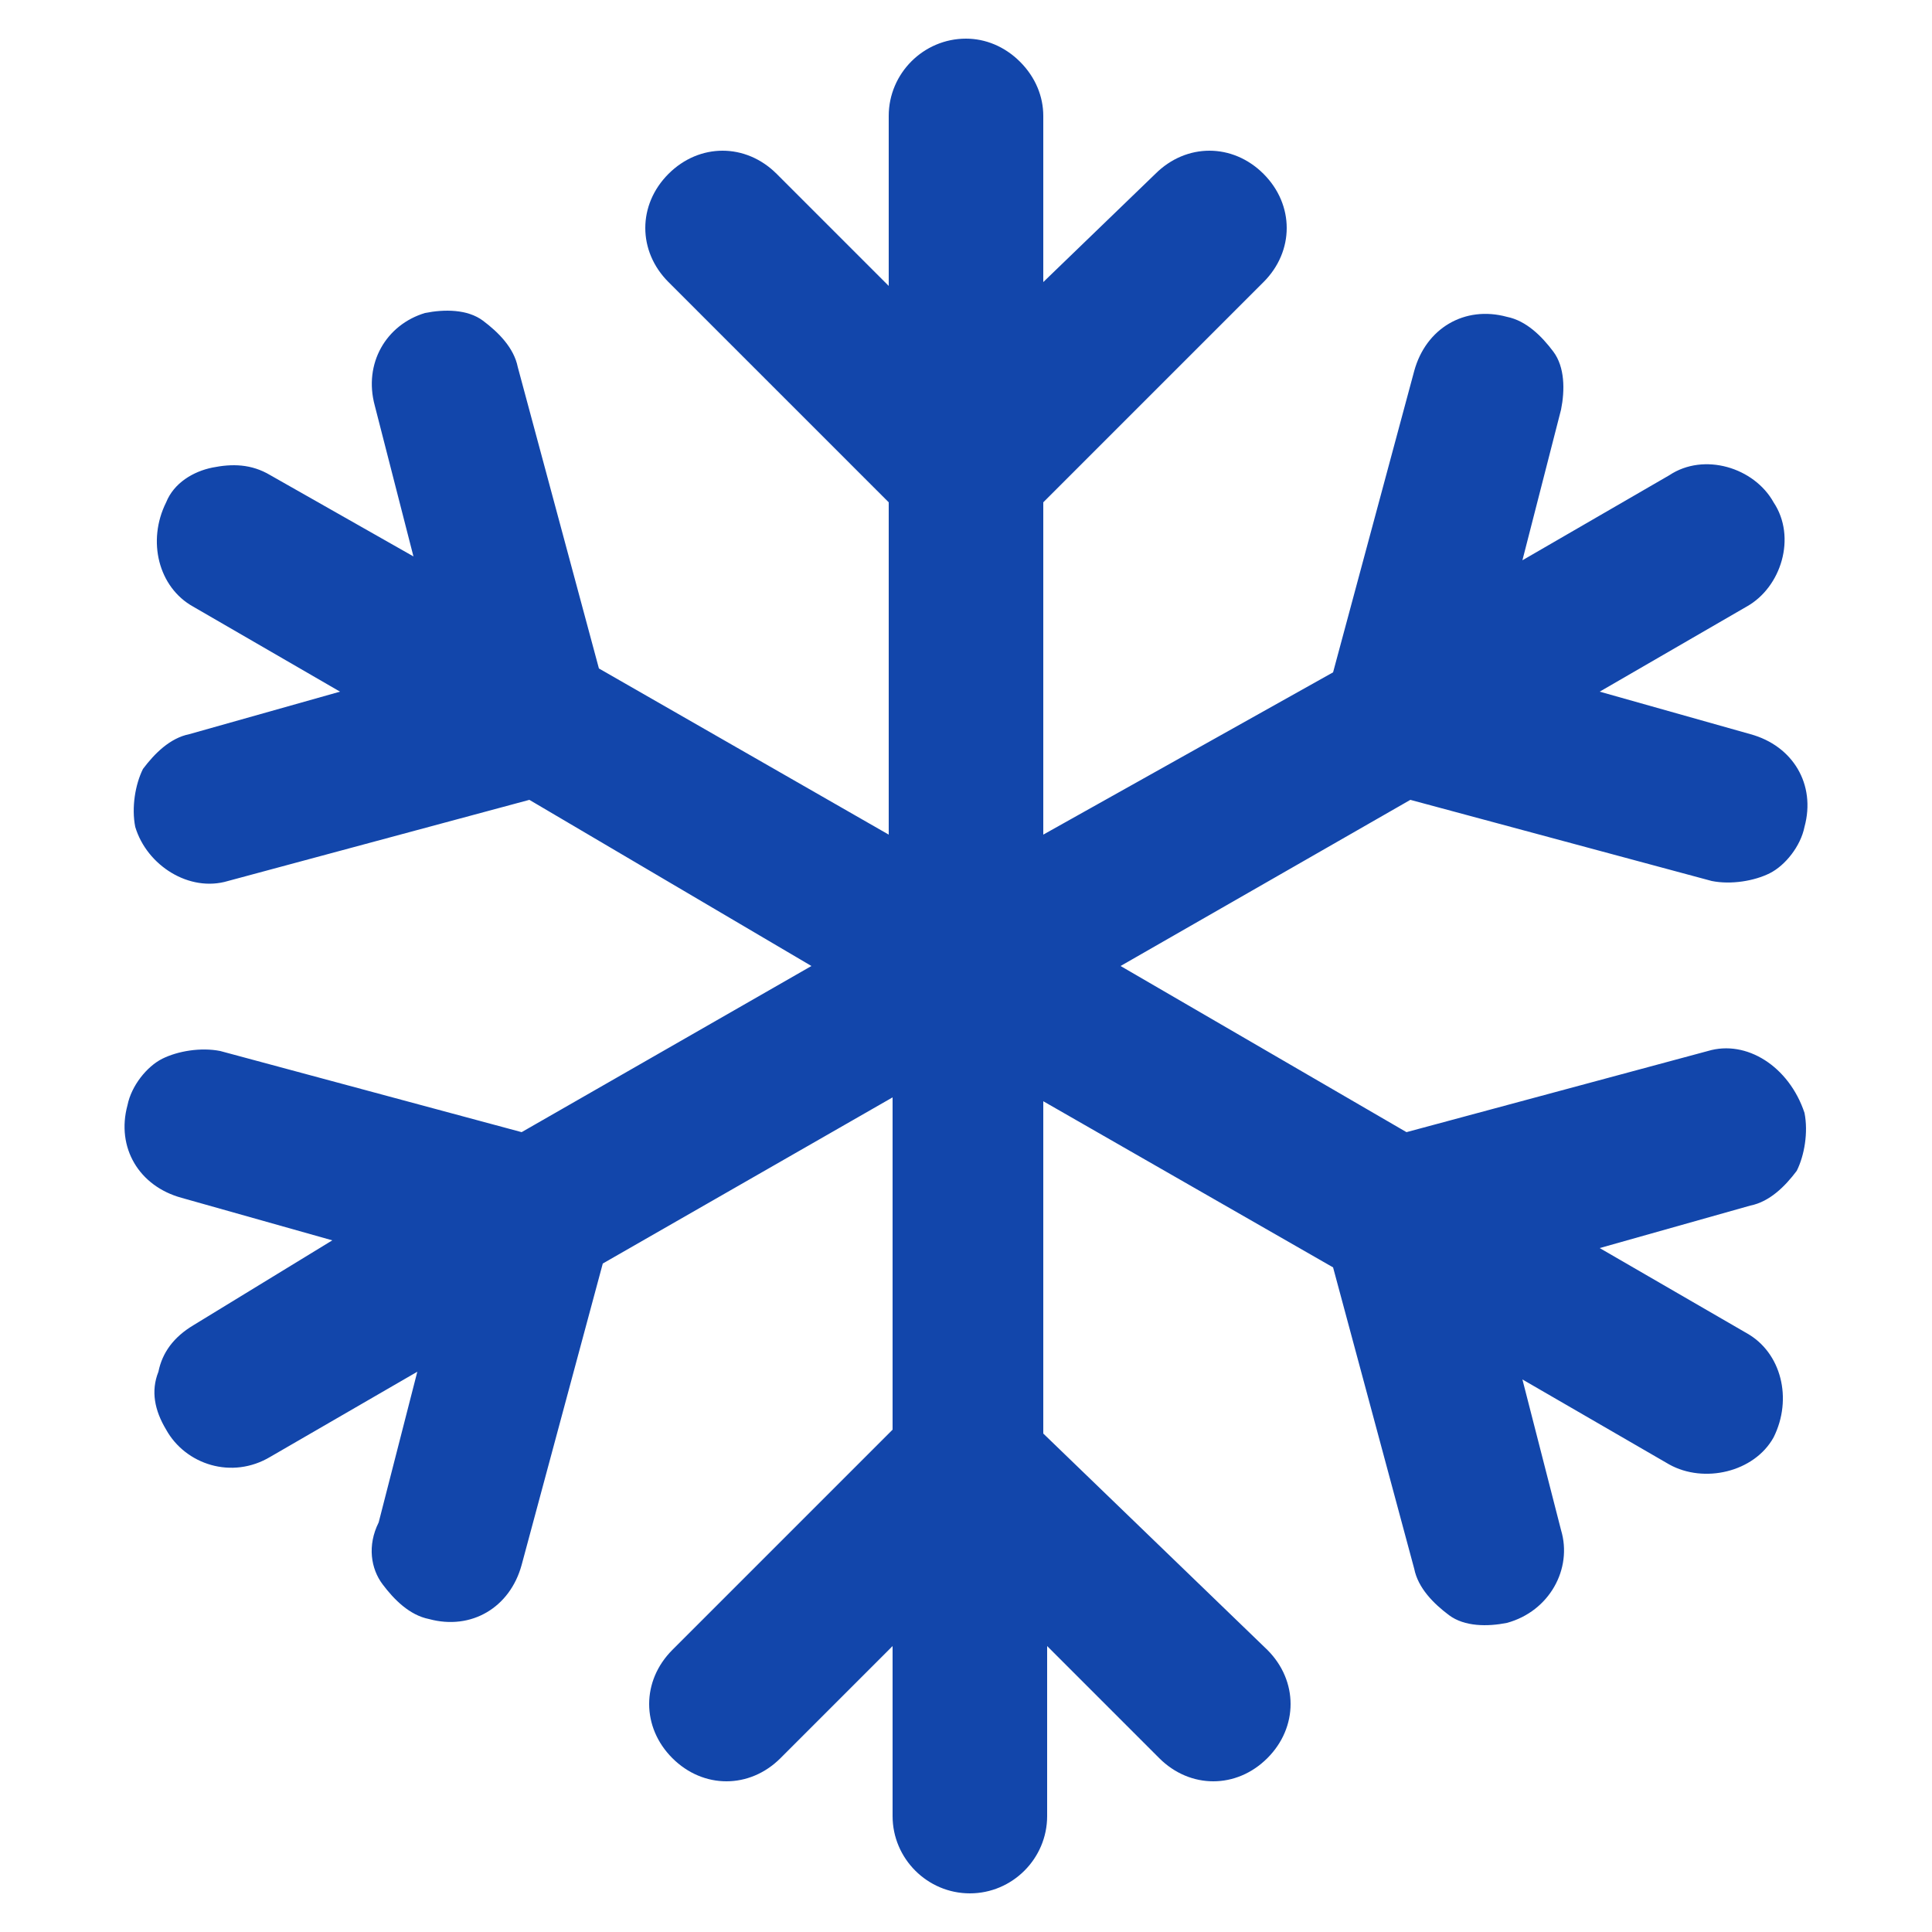
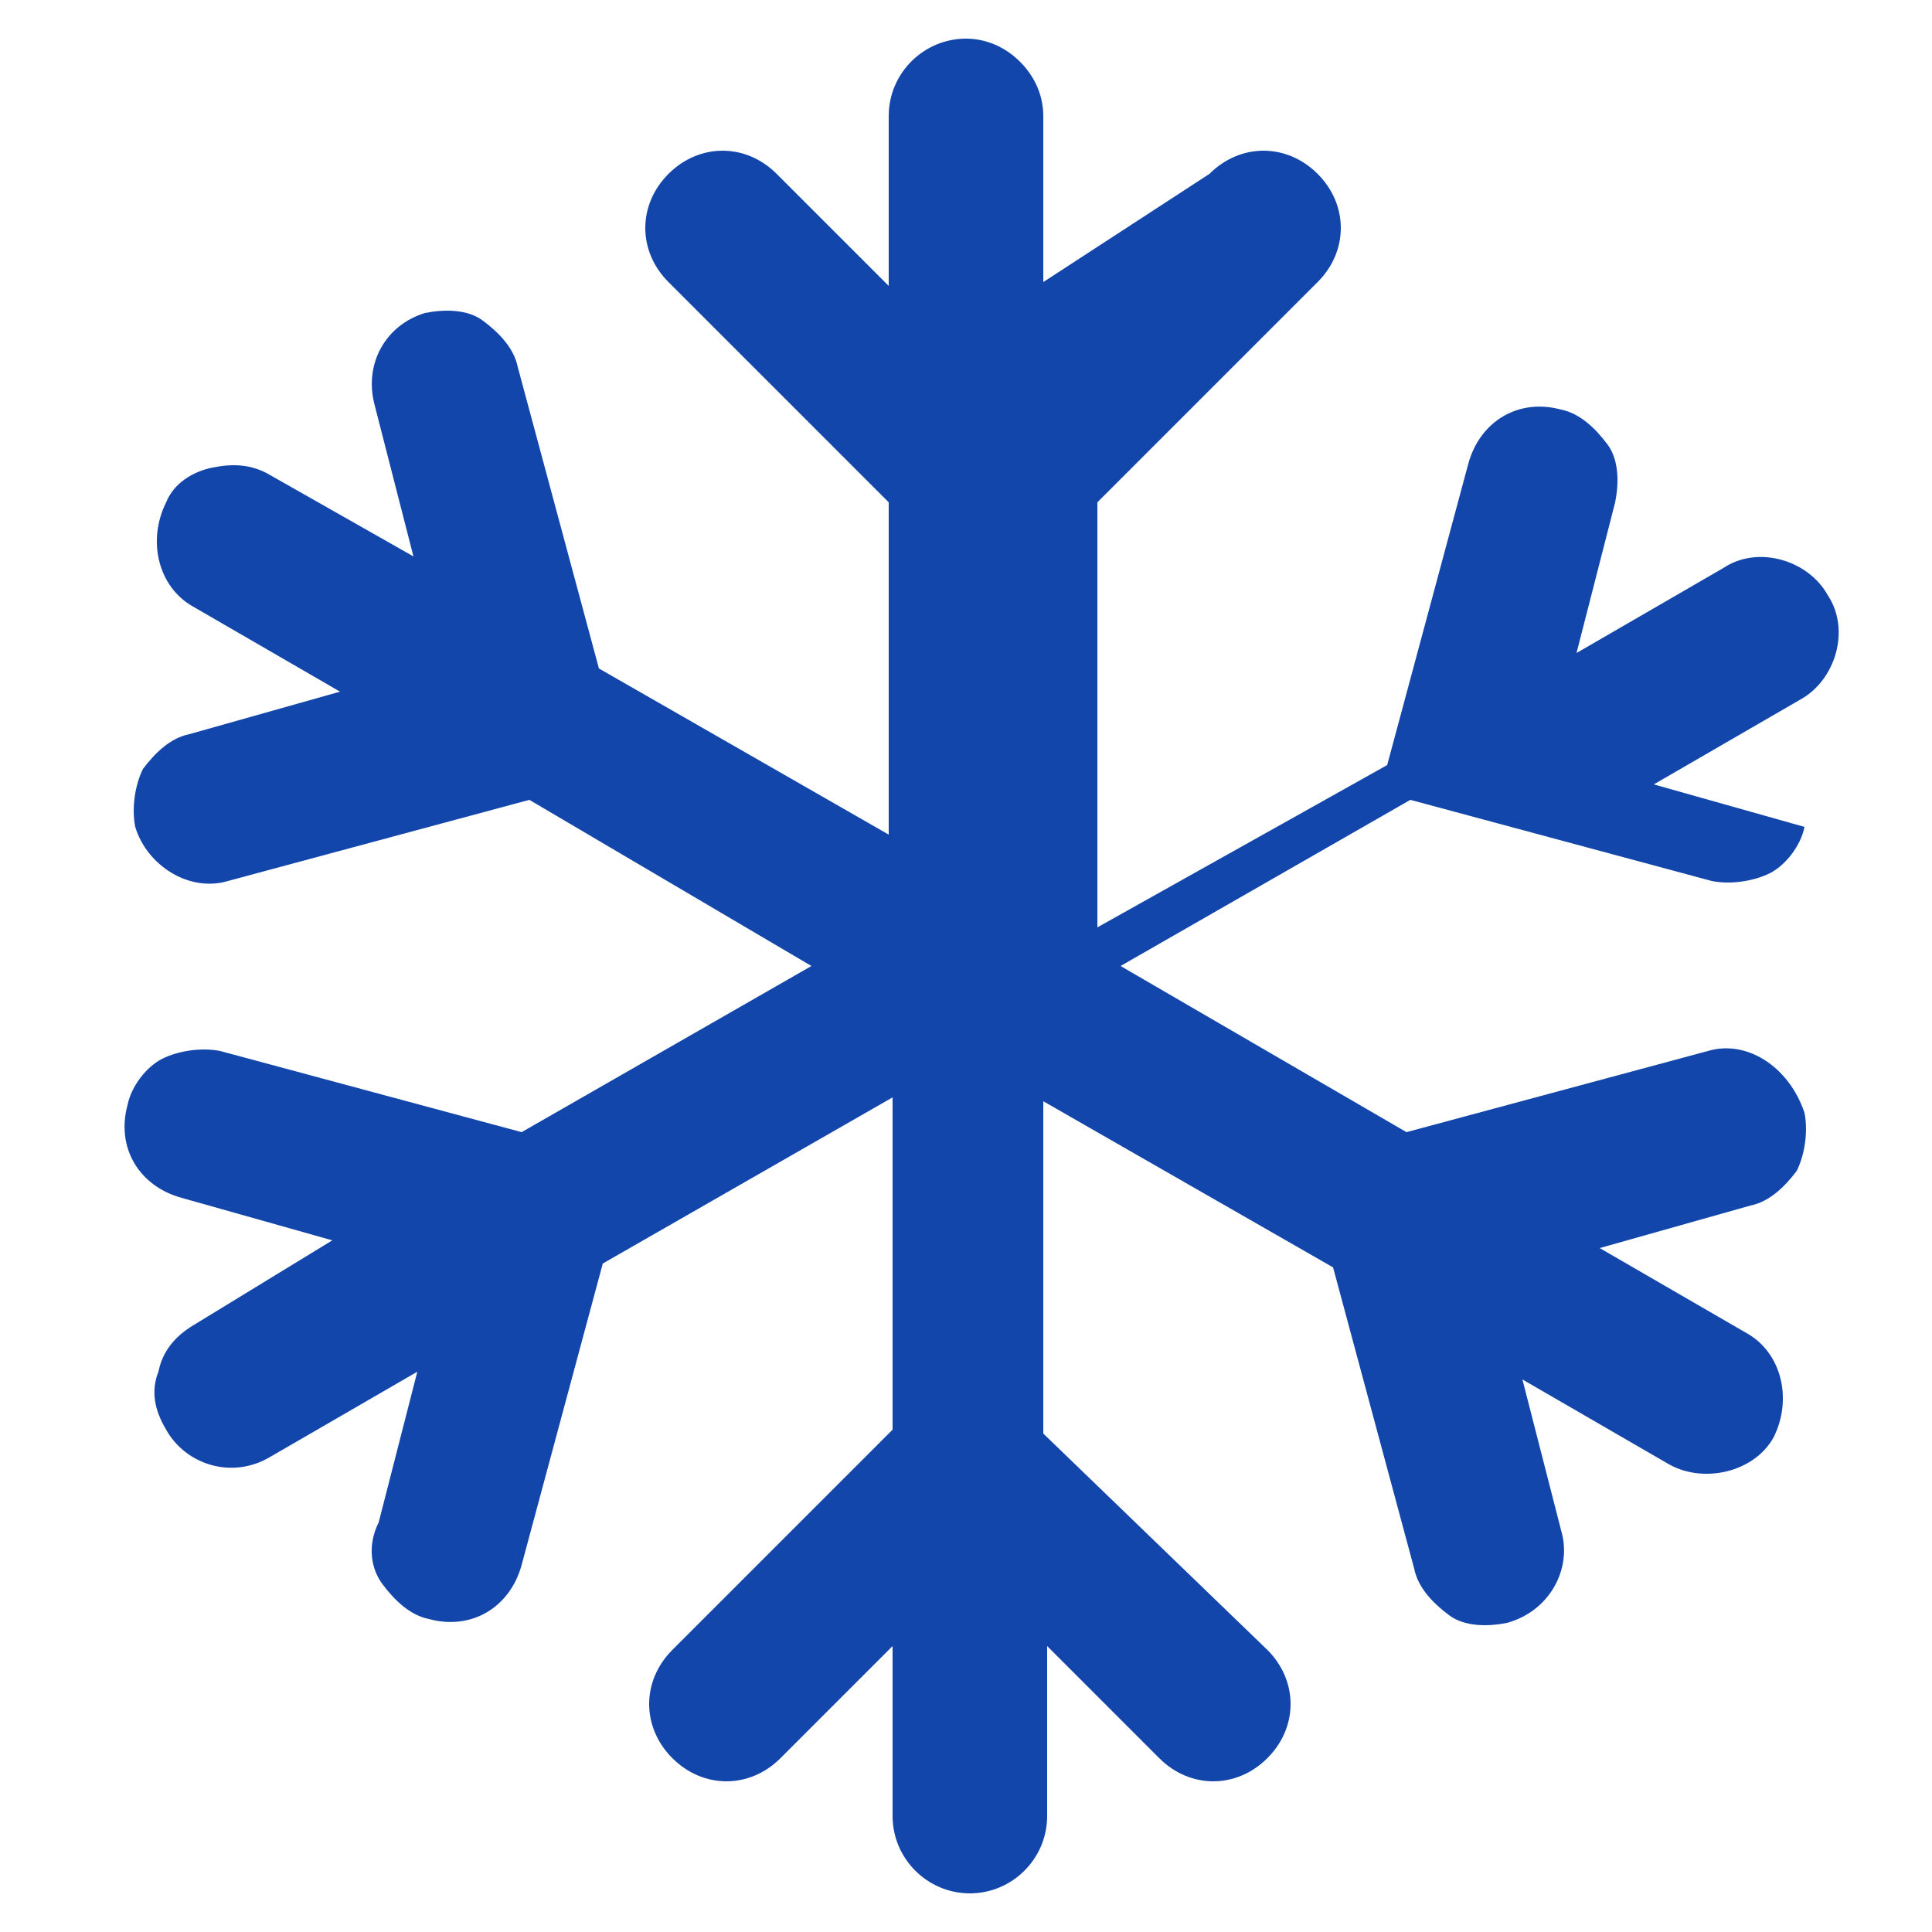
<svg xmlns="http://www.w3.org/2000/svg" version="1.1" width="512" height="512" x="0" y="0" viewBox="0 0 50 50" style="enable-background:new 0 0 512 512" xml:space="preserve" class="">
  <g>
-     <path d="m44.2 27.2-7.8 2.1L29 25l7.5-4.3 7.8 2.1c.5.1 1.1 0 1.5-.2s.8-.7.9-1.2c.3-1.1-.3-2.1-1.4-2.4l-3.9-1.1 3.8-2.2c.9-.5 1.3-1.8.7-2.7-.5-.9-1.8-1.3-2.7-.7l-3.8 2.2 1-3.9c.1-.5.1-1.1-.2-1.5s-.7-.8-1.2-.9c-1.1-.3-2.1.3-2.4 1.4l-2.1 7.8-7.5 4.2V13l5.7-5.7c.4-.4.6-.9.6-1.4s-.2-1-.6-1.4c-.8-.8-2-.8-2.8 0L27 7.3V3c0-.5-.2-1-.6-1.4S25.5 1 25 1c-1.1 0-2 .9-2 2v4.4l-2.9-2.9c-.4-.4-.9-.6-1.4-.6s-1 .2-1.4.6c-.8.8-.8 2 0 2.8L23 13v8.6l-7.5-4.3-2.1-7.8c-.1-.5-.5-.9-.9-1.2s-1-.3-1.5-.2c-1 .3-1.6 1.3-1.3 2.4l1 3.9L7 12.3c-.5-.3-1-.3-1.5-.2s-1 .4-1.2.9c-.5 1-.2 2.2.7 2.7l3.8 2.2L4.9 19c-.5.1-.9.5-1.2.9-.2.4-.3 1-.2 1.5.3 1 1.4 1.7 2.4 1.4l7.8-2.1L21 25l-7.5 4.3-7.8-2.1c-.5-.1-1.1 0-1.5.2s-.8.7-.9 1.2c-.3 1.1.3 2.1 1.4 2.4l3.9 1.1L5 34.3c-.5.3-.8.7-.9 1.2-.2.5-.1 1 .2 1.5.5.9 1.7 1.3 2.7.7l3.8-2.2-1 3.9c-.3.6-.2 1.2.1 1.6s.7.8 1.2.9c1.1.3 2.1-.3 2.4-1.4l2.1-7.8 7.5-4.3V37l-5.7 5.7c-.4.4-.6.9-.6 1.4s.2 1 .6 1.4c.8.8 2 .8 2.8 0l2.9-2.9V47c0 1.1.9 2 2 2s2-.9 2-2v-4.4l2.9 2.9c.4.4.9.6 1.4.6s1-.2 1.4-.6c.8-.8.8-2 0-2.8L27 37.1v-8.6l7.5 4.3 2.1 7.8c.1.5.5.9.9 1.2s1 .3 1.5.2c1.1-.3 1.7-1.4 1.4-2.4l-1-3.9 3.8 2.2c.9.5 2.2.2 2.7-.7.5-1 .2-2.2-.7-2.7l-3.8-2.2 3.9-1.1c.5-.1.9-.5 1.2-.9.2-.4.3-1 .2-1.5-.4-1.2-1.5-1.9-2.5-1.6z" fill="#1246ab" opacity="1" data-original="#000000" class="" />
+     <path d="m44.2 27.2-7.8 2.1L29 25l7.5-4.3 7.8 2.1c.5.1 1.1 0 1.5-.2s.8-.7.9-1.2l-3.9-1.1 3.8-2.2c.9-.5 1.3-1.8.7-2.7-.5-.9-1.8-1.3-2.7-.7l-3.8 2.2 1-3.9c.1-.5.1-1.1-.2-1.5s-.7-.8-1.2-.9c-1.1-.3-2.1.3-2.4 1.4l-2.1 7.8-7.5 4.2V13l5.7-5.7c.4-.4.6-.9.6-1.4s-.2-1-.6-1.4c-.8-.8-2-.8-2.8 0L27 7.3V3c0-.5-.2-1-.6-1.4S25.5 1 25 1c-1.1 0-2 .9-2 2v4.4l-2.9-2.9c-.4-.4-.9-.6-1.4-.6s-1 .2-1.4.6c-.8.8-.8 2 0 2.8L23 13v8.6l-7.5-4.3-2.1-7.8c-.1-.5-.5-.9-.9-1.2s-1-.3-1.5-.2c-1 .3-1.6 1.3-1.3 2.4l1 3.9L7 12.3c-.5-.3-1-.3-1.5-.2s-1 .4-1.2.9c-.5 1-.2 2.2.7 2.7l3.8 2.2L4.9 19c-.5.1-.9.5-1.2.9-.2.4-.3 1-.2 1.5.3 1 1.4 1.7 2.4 1.4l7.8-2.1L21 25l-7.5 4.3-7.8-2.1c-.5-.1-1.1 0-1.5.2s-.8.7-.9 1.2c-.3 1.1.3 2.1 1.4 2.4l3.9 1.1L5 34.3c-.5.3-.8.7-.9 1.2-.2.5-.1 1 .2 1.5.5.9 1.7 1.3 2.7.7l3.8-2.2-1 3.9c-.3.6-.2 1.2.1 1.6s.7.8 1.2.9c1.1.3 2.1-.3 2.4-1.4l2.1-7.8 7.5-4.3V37l-5.7 5.7c-.4.4-.6.9-.6 1.4s.2 1 .6 1.4c.8.8 2 .8 2.8 0l2.9-2.9V47c0 1.1.9 2 2 2s2-.9 2-2v-4.4l2.9 2.9c.4.4.9.6 1.4.6s1-.2 1.4-.6c.8-.8.8-2 0-2.8L27 37.1v-8.6l7.5 4.3 2.1 7.8c.1.5.5.9.9 1.2s1 .3 1.5.2c1.1-.3 1.7-1.4 1.4-2.4l-1-3.9 3.8 2.2c.9.5 2.2.2 2.7-.7.5-1 .2-2.2-.7-2.7l-3.8-2.2 3.9-1.1c.5-.1.9-.5 1.2-.9.2-.4.3-1 .2-1.5-.4-1.2-1.5-1.9-2.5-1.6z" fill="#1246ab" opacity="1" data-original="#000000" class="" />
  </g>
</svg>